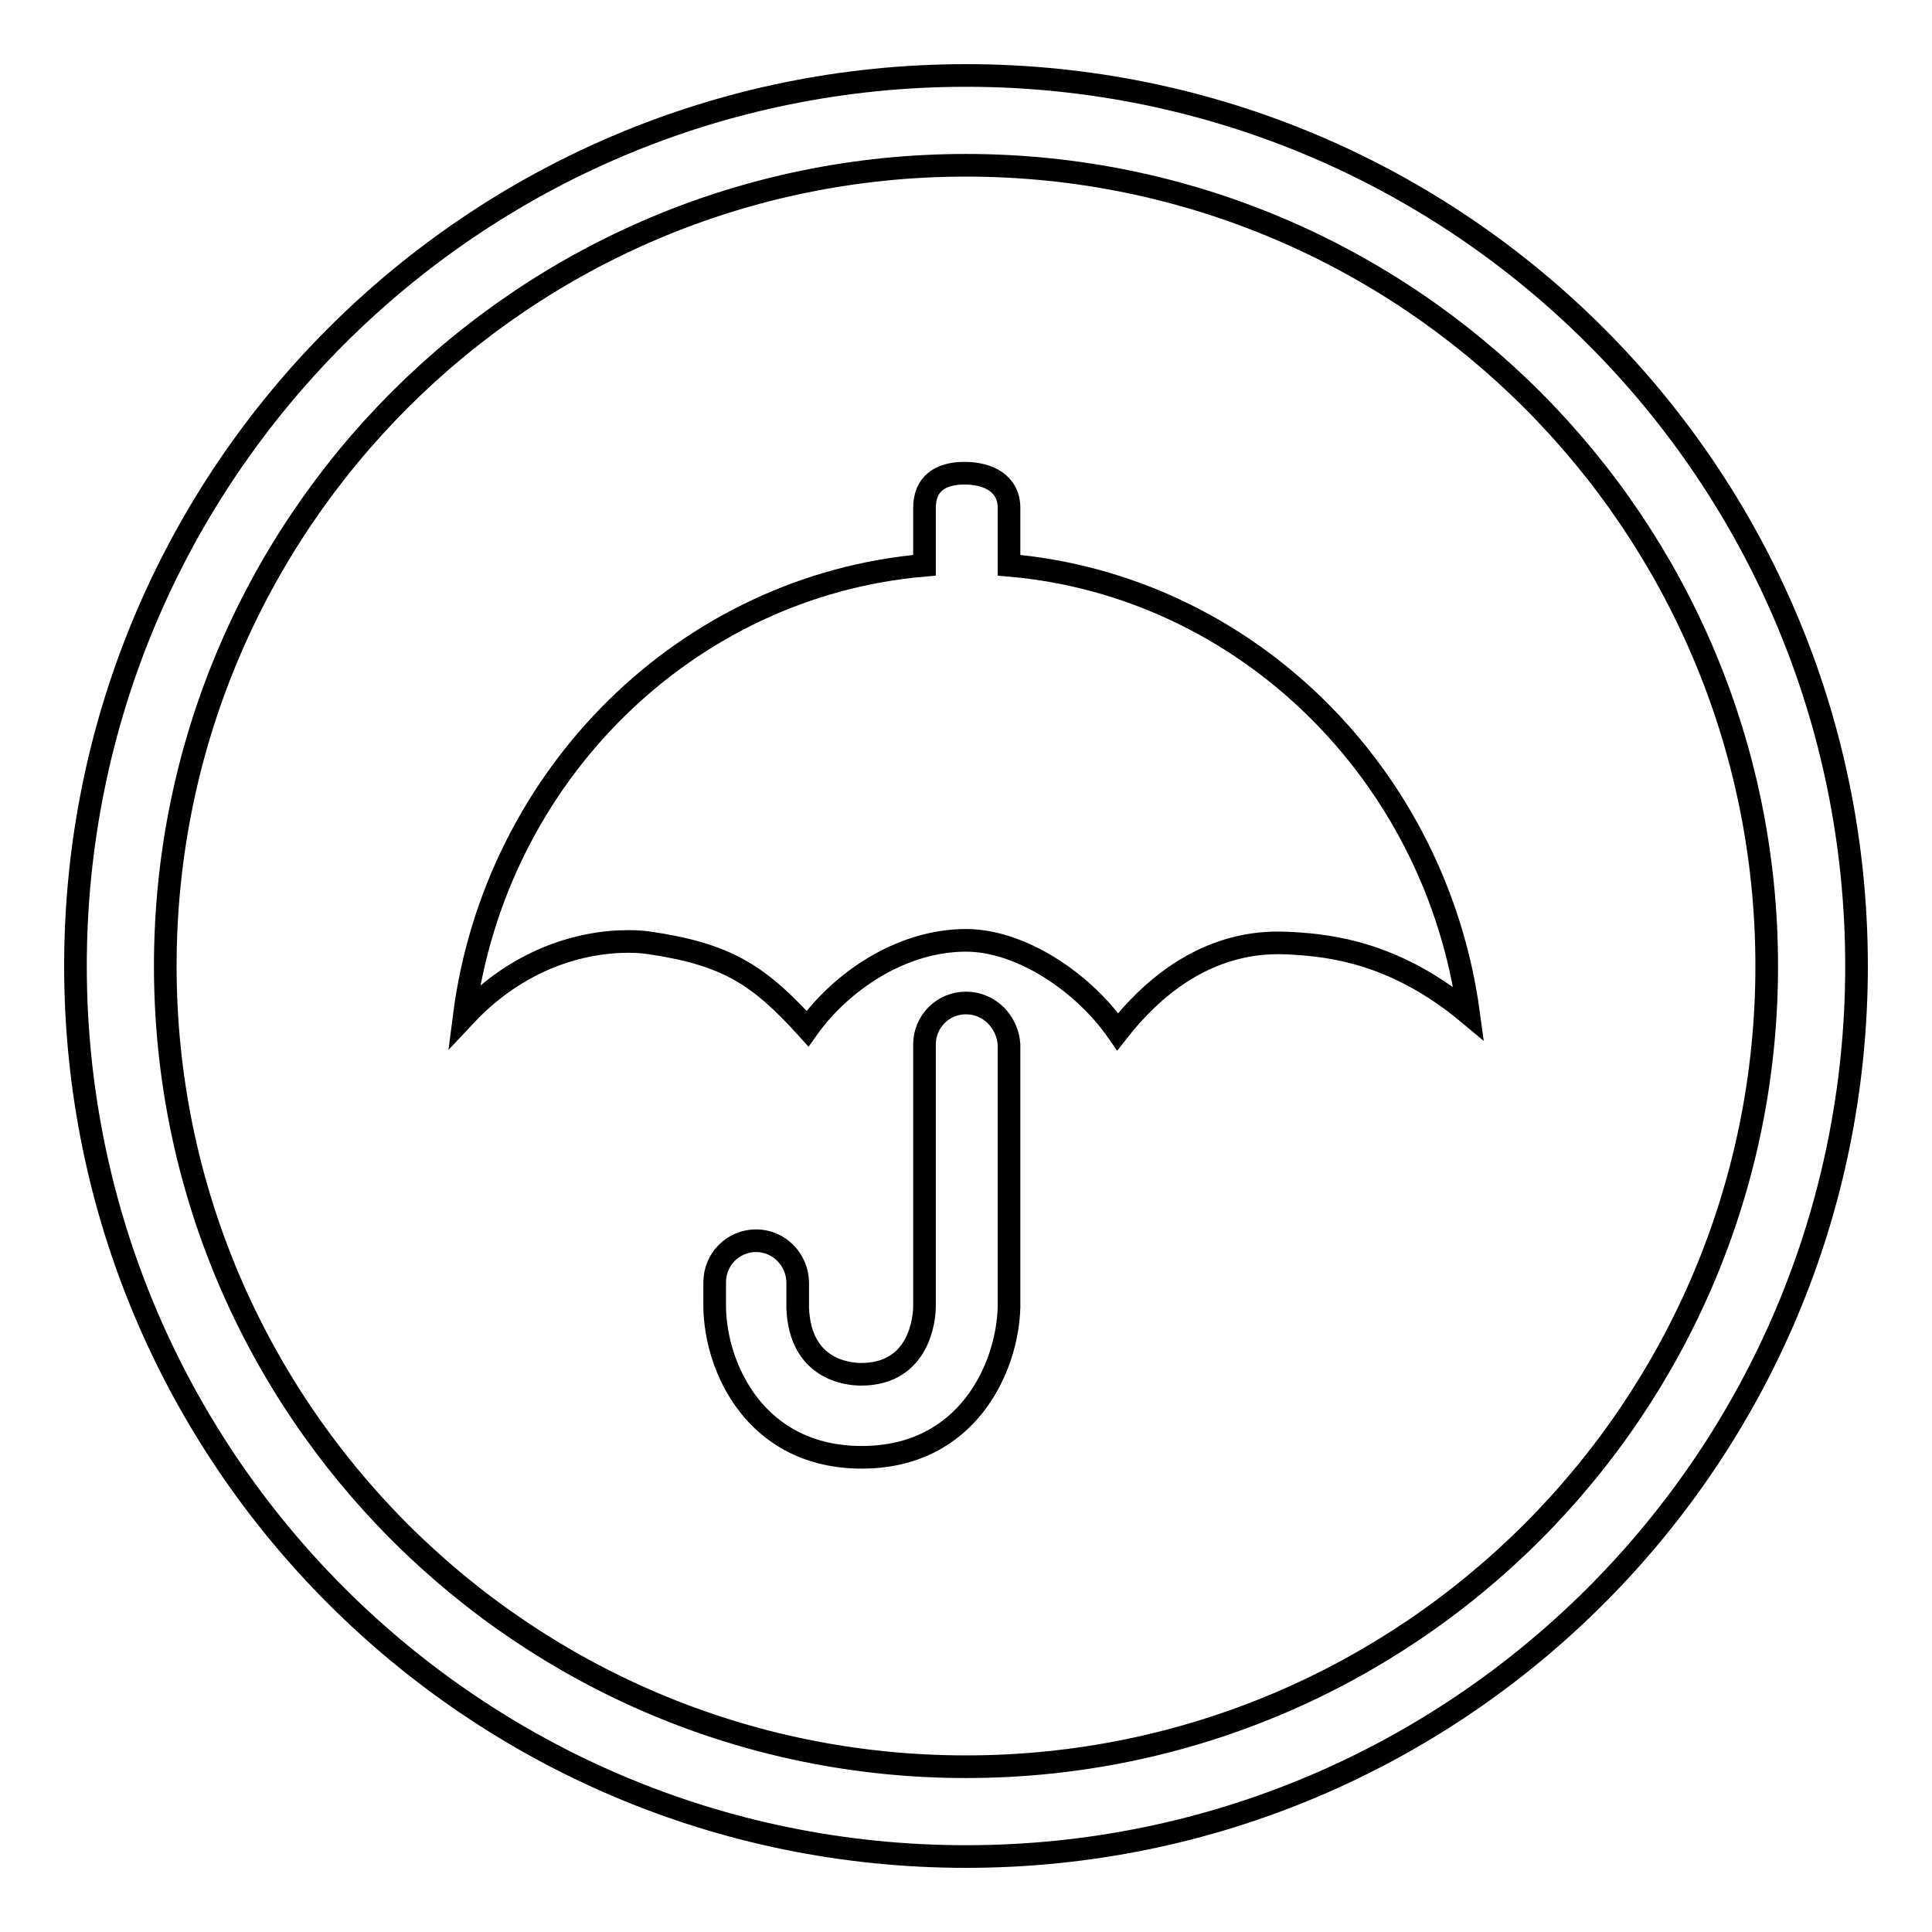
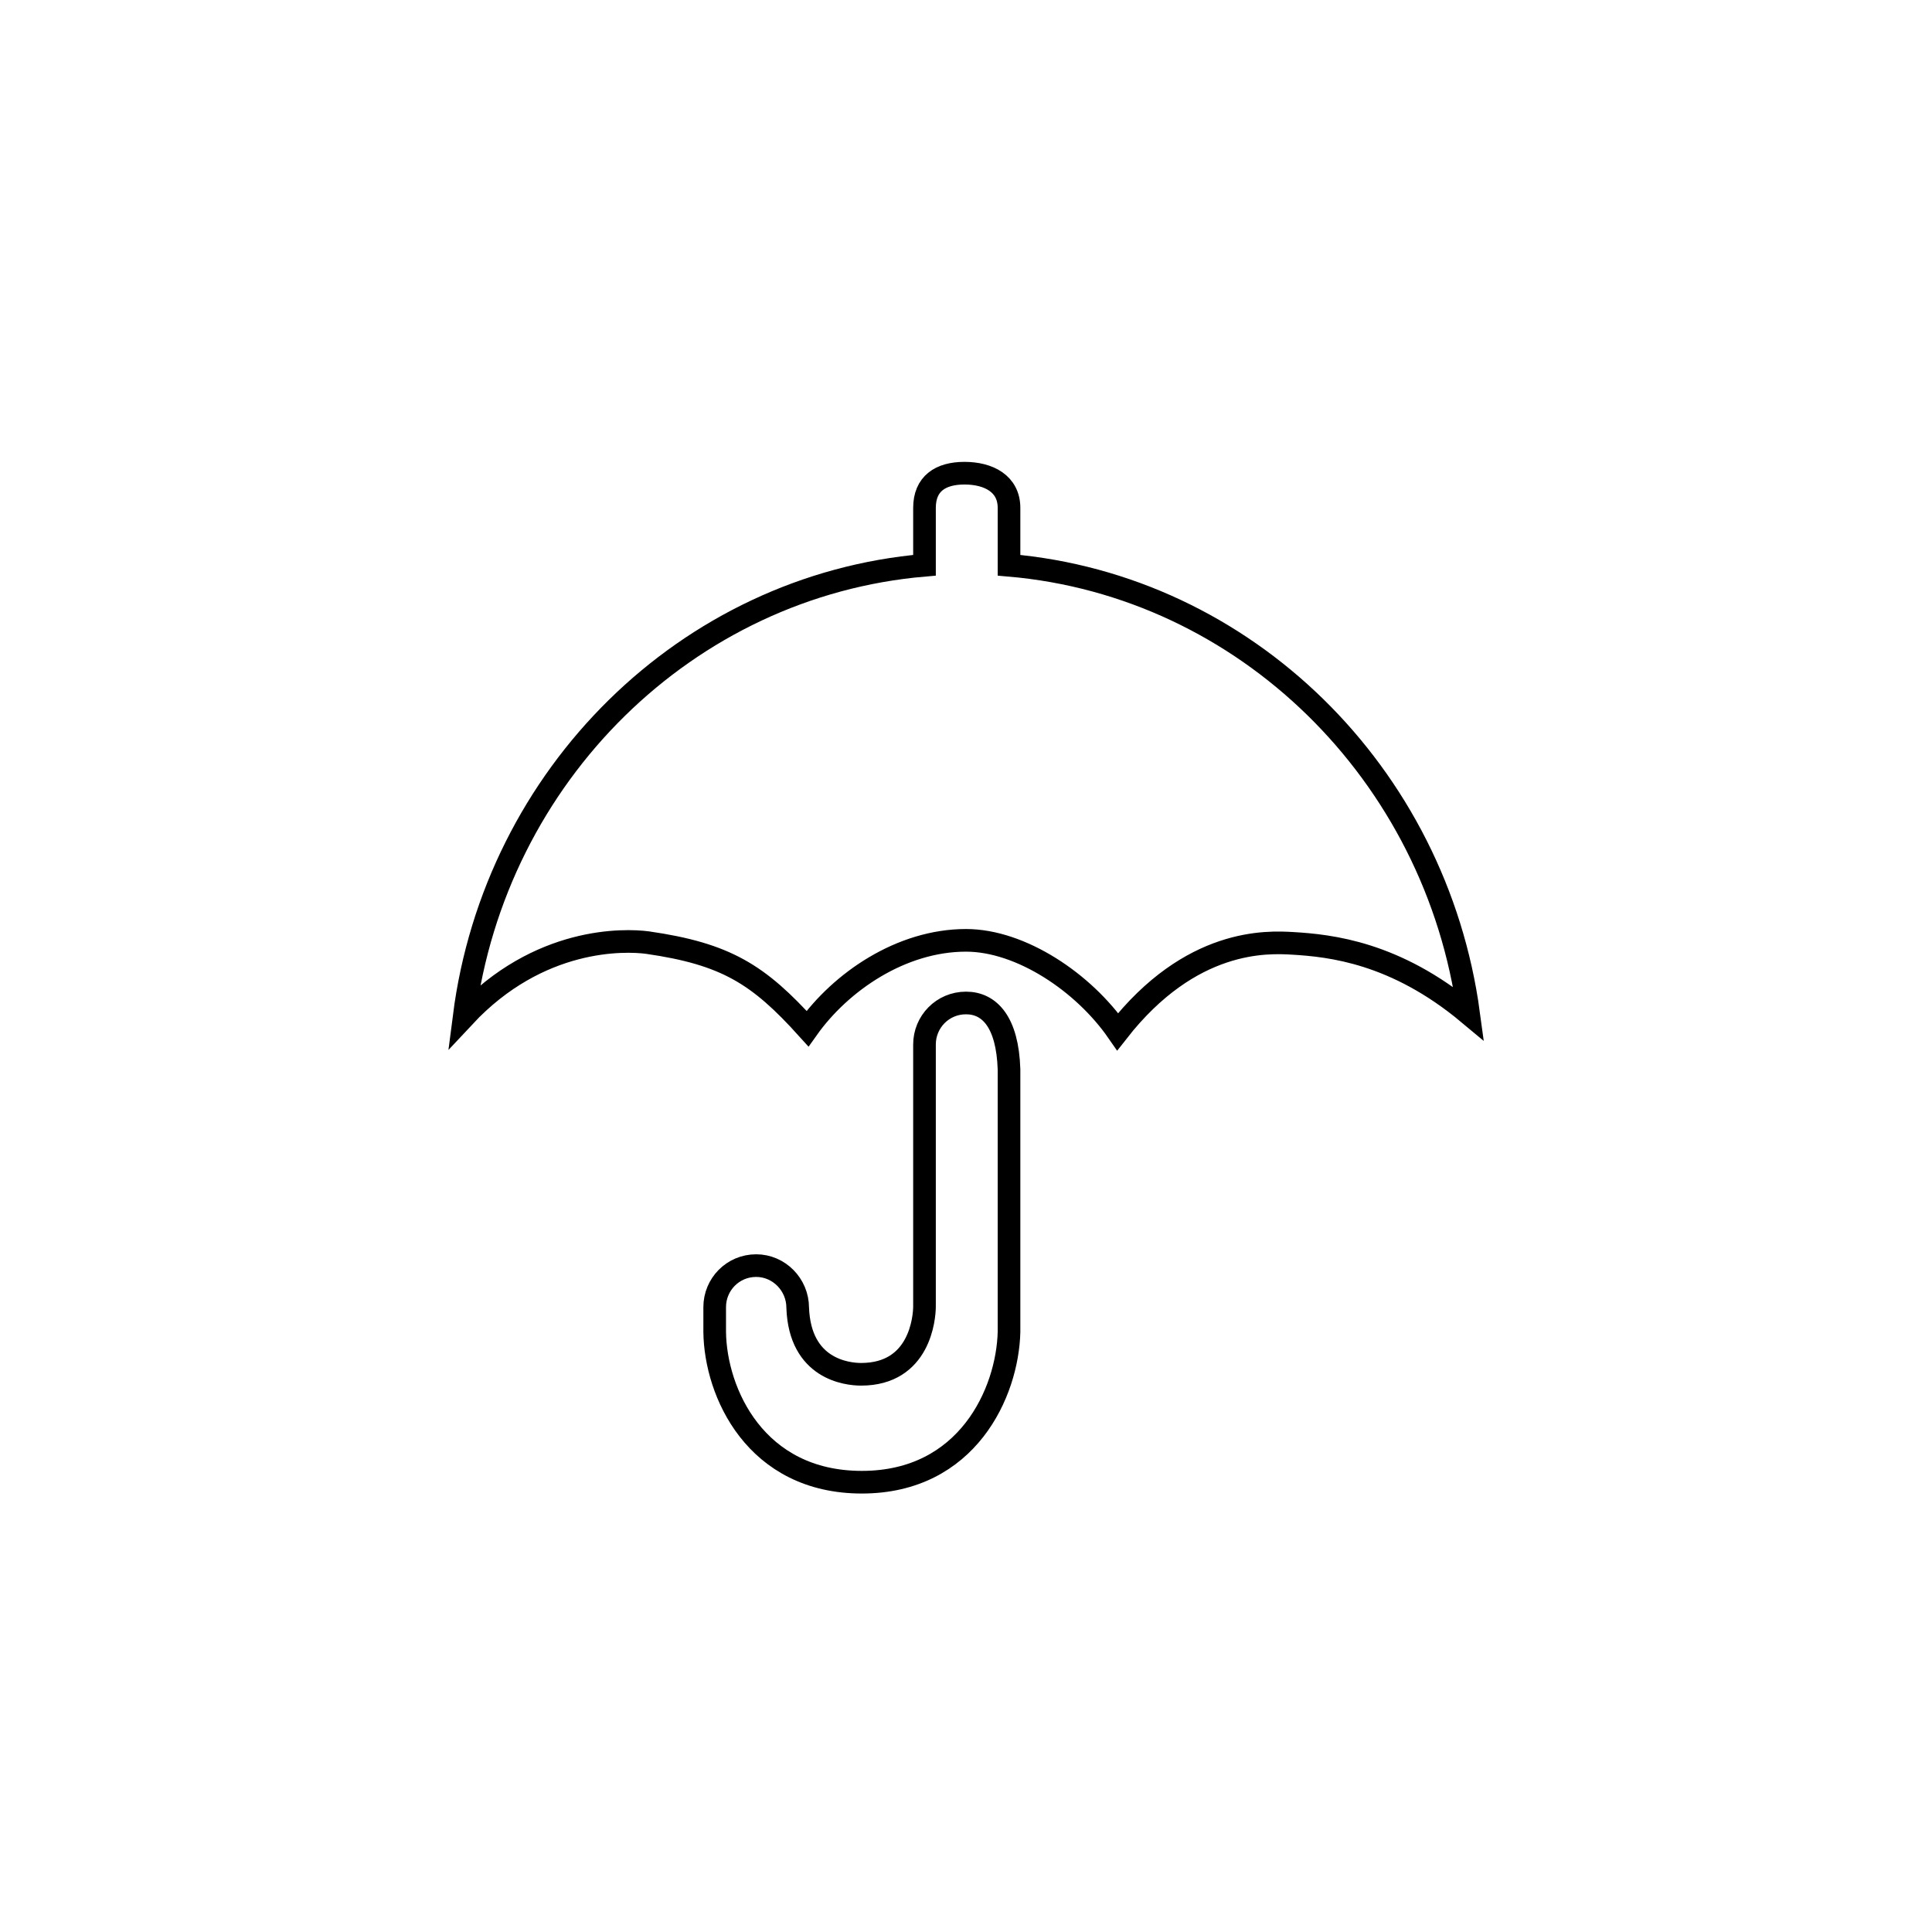
<svg xmlns="http://www.w3.org/2000/svg" version="1.1" x="0px" y="0px" viewBox="0 0 256 256" enable-background="new 0 0 256 256" xml:space="preserve">
  <g>
    <g>
-       <path stroke-width="3" fill-opacity="0" stroke="#000000" d="M128,10C62.8,10,10,62.8,10,128c0,65.2,52.8,118,118,118c65.2,0,118-52.8,118-118C246,62.8,193.2,10,128,10 M128,234.1c-58.6,0-106.1-47.5-106.1-106.1C21.9,69.4,69.4,21.9,128,21.9c58.6,0,106.1,47.5,106.1,106.1C234.1,186.6,186.6,234.1,128,234.1" />
-       <path stroke-width="3" fill-opacity="0" stroke="#000000" d="M133.7,74.9v-7.6c0-3.2-2.7-4.6-5.9-4.6c-3.2,0-5.3,1.4-5.3,4.6v7.6c-31.5,2.7-56.9,27.8-61,59.8c9.9-10.6,21.3-10.2,24.3-9.8c10.4,1.5,14.7,4.2,21.2,11.4c4.4-6.2,12.4-11.7,21-11.7c7.3,0,15.6,5.6,20.1,12.1c9.7-12.4,19.8-11.9,23.2-11.7c5,0.3,13.6,1.2,23.3,9.3C190.3,102.5,165,77.6,133.7,74.9z M128,132.9c-3.1,0-5.5,2.5-5.5,5.5v34.7c0,1.5-0.6,9-8.4,9c-1.9,0-8.1-0.7-8.4-8.8l0-3.3c0-3.1-2.5-5.6-5.5-5.6c0,0,0,0,0,0c-3.1,0-5.5,2.5-5.5,5.5l0,3.3c0.1,8,5.4,19.9,19.5,19.9c14,0,19.3-11.9,19.5-19.9v-34.8C133.5,135.4,131.1,132.9,128,132.9z" />
+       <path stroke-width="3" fill-opacity="0" stroke="#000000" d="M133.7,74.9v-7.6c0-3.2-2.7-4.6-5.9-4.6c-3.2,0-5.3,1.4-5.3,4.6v7.6c-31.5,2.7-56.9,27.8-61,59.8c9.9-10.6,21.3-10.2,24.3-9.8c10.4,1.5,14.7,4.2,21.2,11.4c4.4-6.2,12.4-11.7,21-11.7c7.3,0,15.6,5.6,20.1,12.1c9.7-12.4,19.8-11.9,23.2-11.7c5,0.3,13.6,1.2,23.3,9.3C190.3,102.5,165,77.6,133.7,74.9z M128,132.9c-3.1,0-5.5,2.5-5.5,5.5v34.7c0,1.5-0.6,9-8.4,9c-1.9,0-8.1-0.7-8.4-8.8c0-3.1-2.5-5.6-5.5-5.6c0,0,0,0,0,0c-3.1,0-5.5,2.5-5.5,5.5l0,3.3c0.1,8,5.4,19.9,19.5,19.9c14,0,19.3-11.9,19.5-19.9v-34.8C133.5,135.4,131.1,132.9,128,132.9z" />
    </g>
  </g>
</svg>